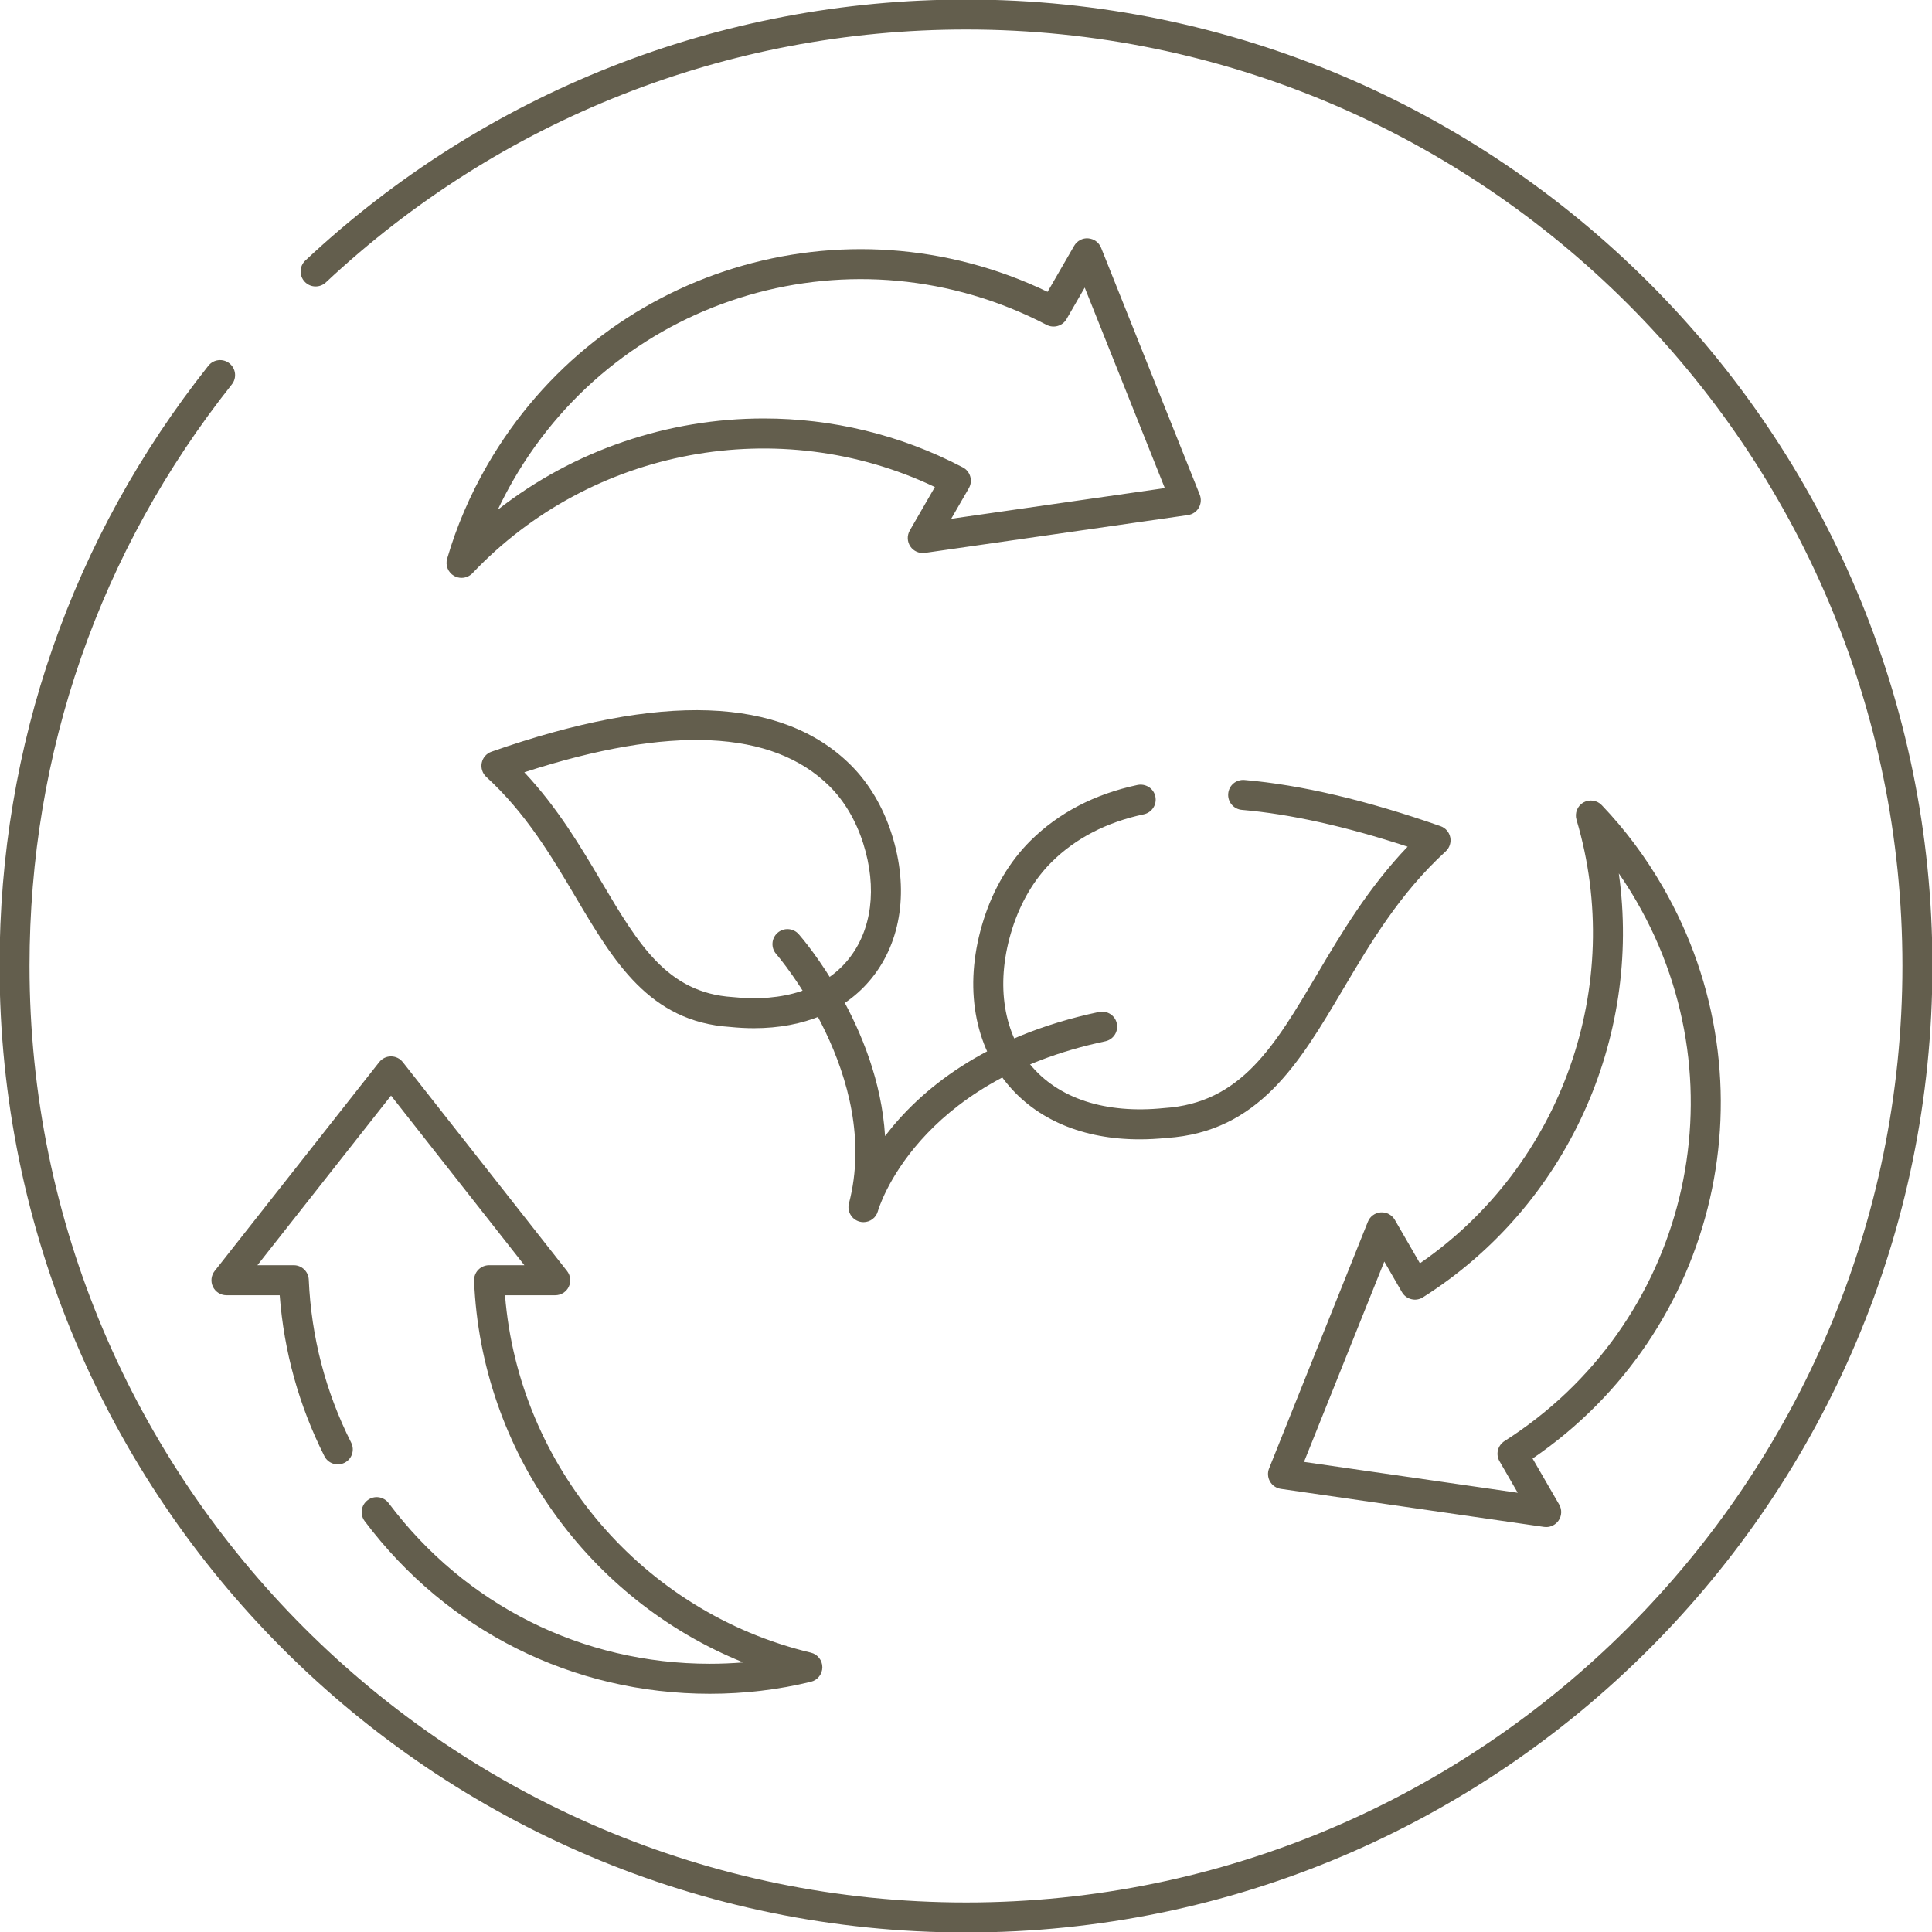
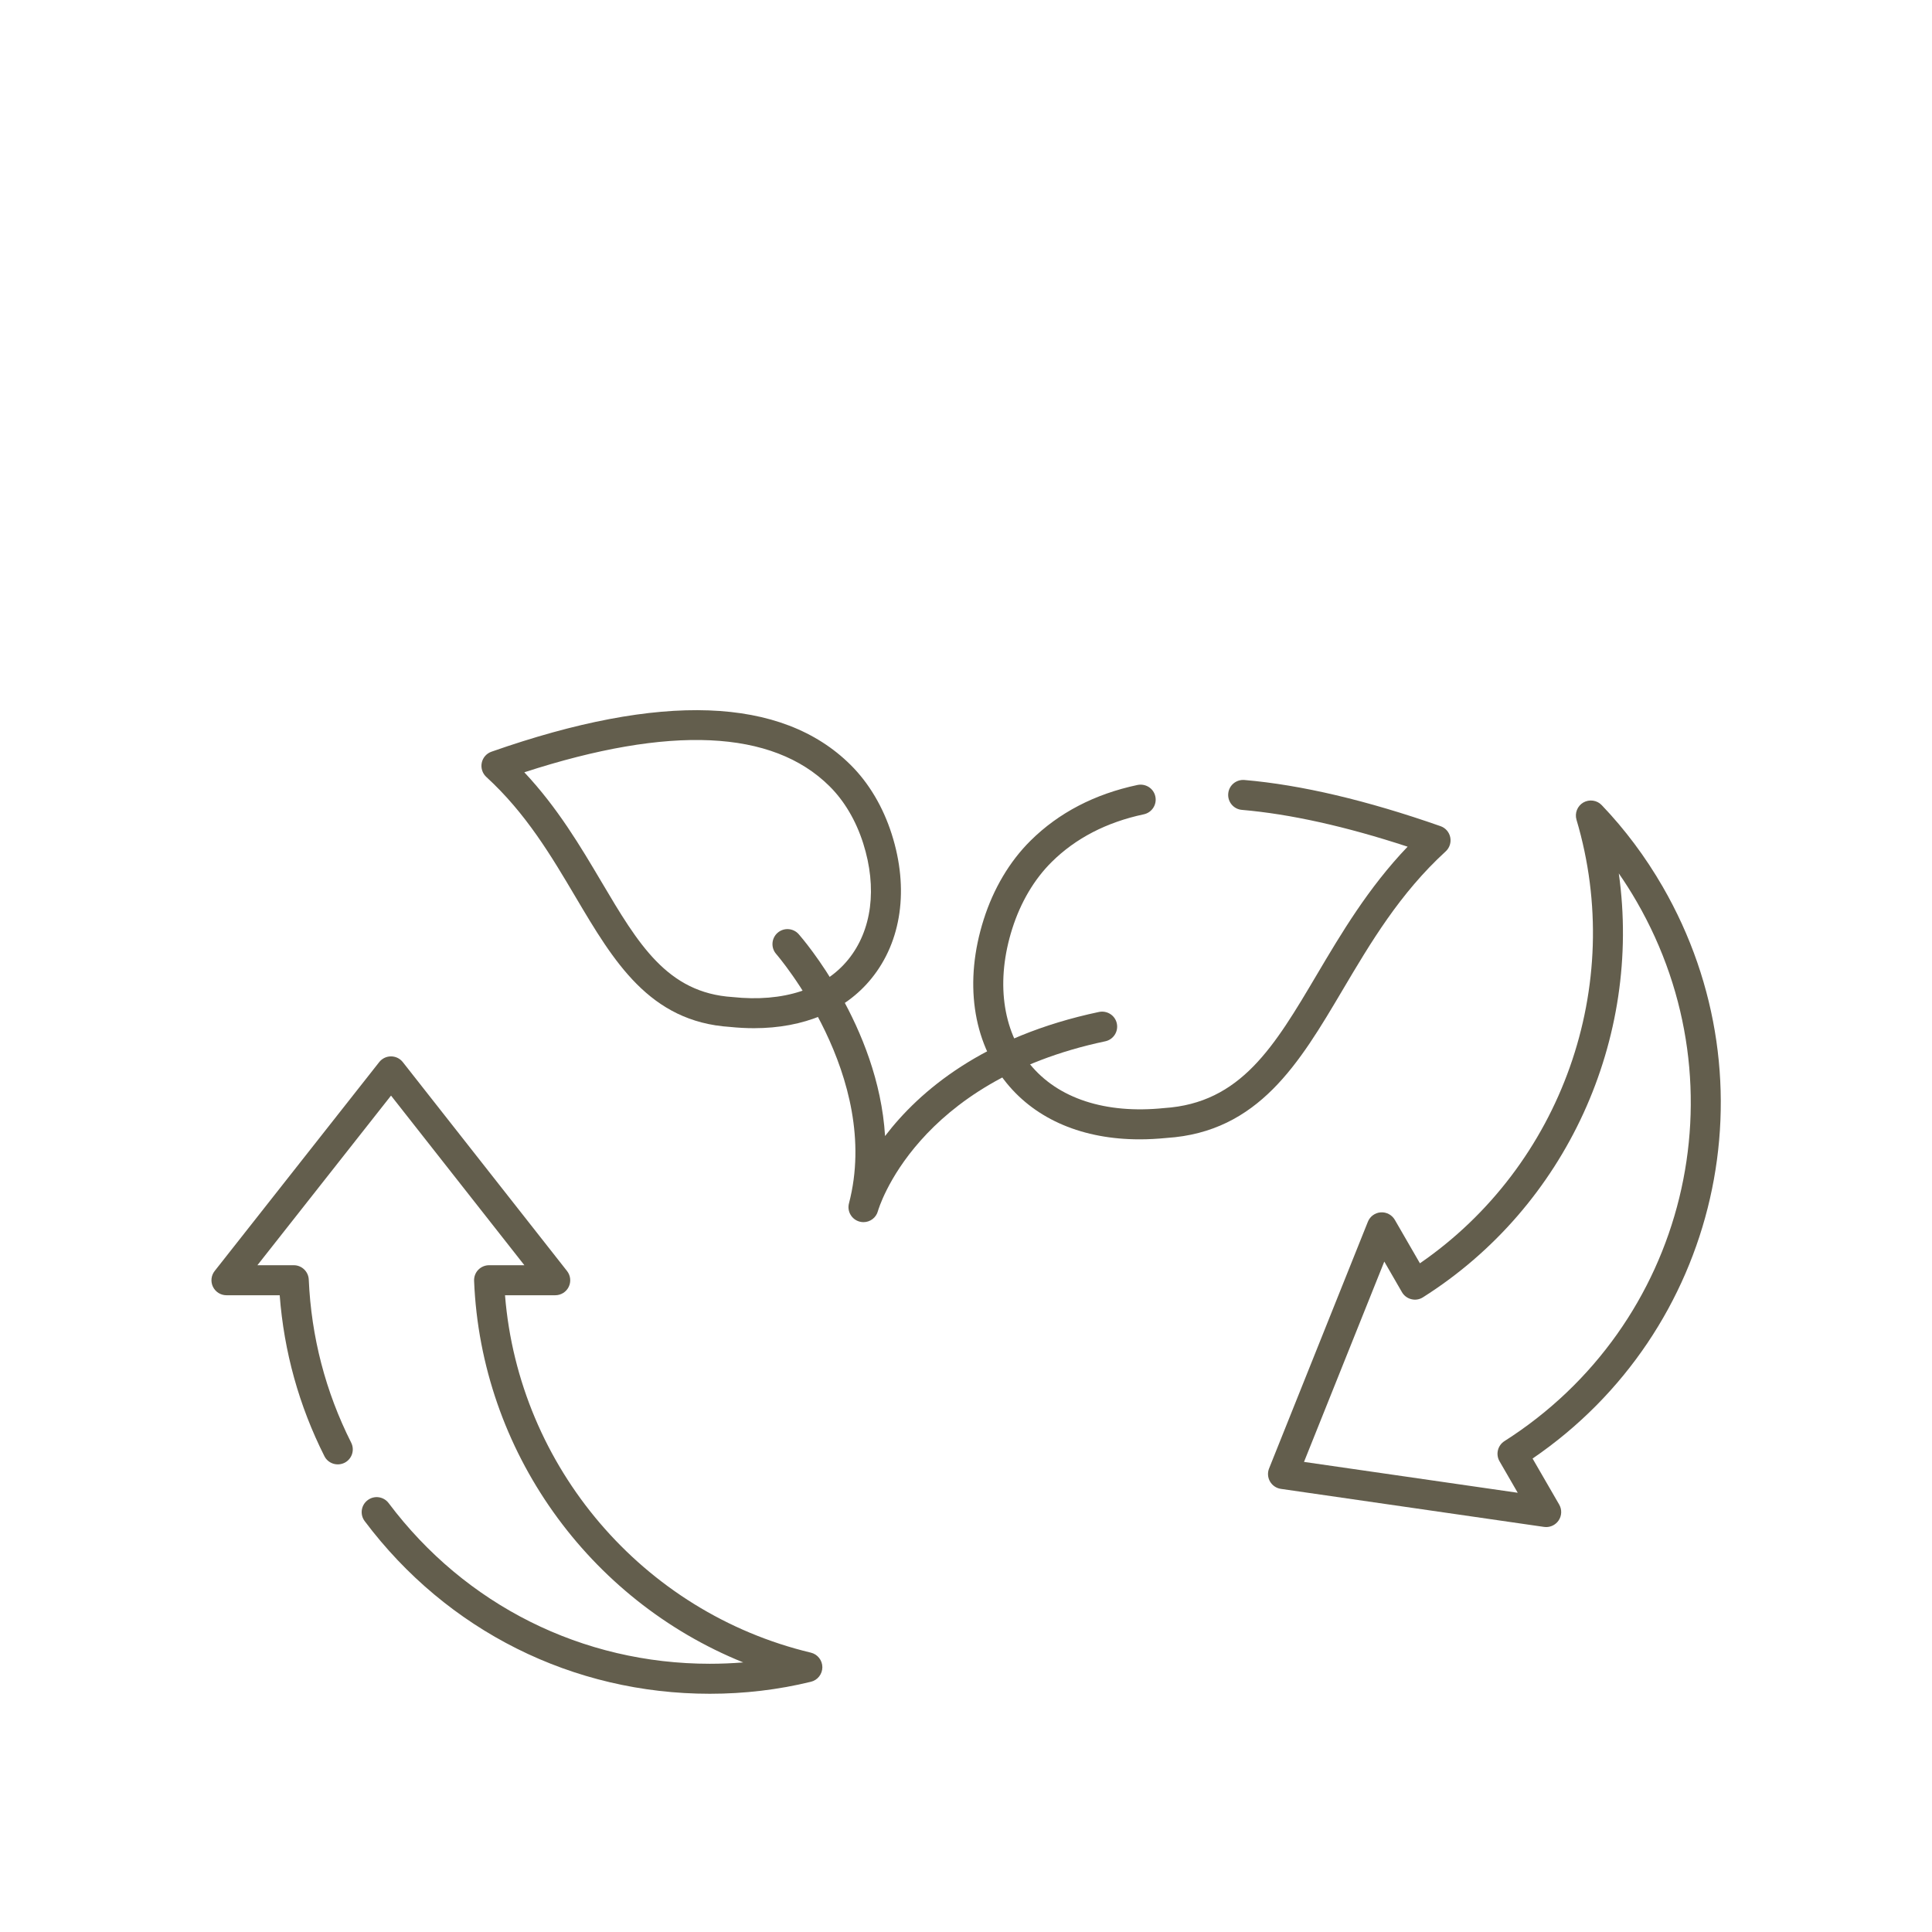
<svg xmlns="http://www.w3.org/2000/svg" fill="#635e4d" height="64.4" preserveAspectRatio="xMidYMid meet" version="1" viewBox="1.8 1.8 64.4 64.4" width="64.4" zoomAndPan="magnify">
  <g>
    <g id="change1_7">
-       <path d="M34.005,66.216c-17.766,0-32.22-14.454-32.22-32.222 c0-7.345,2.407-14.261,6.96-20.001c0.171-0.217,0.486-0.254,0.702-0.081 c0.216,0.172,0.253,0.486,0.081,0.702c-4.412,5.562-6.744,12.264-6.744,19.38 c0,17.216,14.005,31.222,31.22,31.222c17.209,0,31.21-14.006,31.21-31.222 c0-17.209-14-31.21-31.21-31.21c-7.959,0-15.539,2.993-21.341,8.429 c-0.2,0.188-0.518,0.18-0.707-0.023c-0.189-0.201-0.179-0.518,0.023-0.707 c5.989-5.609,13.811-8.698,22.025-8.698c17.761,0,32.21,14.449,32.21,32.21 C66.215,51.762,51.766,66.216,34.005,66.216z" />
-     </g>
+       </g>
    <g id="change1_2">
      <path d="M25.461,58.259c-4.566,0-8.759-2.098-11.505-5.755 c-0.166-0.221-0.121-0.534,0.1-0.699c0.221-0.167,0.535-0.121,0.7,0.1 c2.555,3.402,6.457,5.354,10.705,5.354c0.374,0,0.745-0.016,1.113-0.045 c-5.152-2.082-8.742-7.051-8.971-12.72c-0.005-0.137,0.044-0.269,0.139-0.367 c0.095-0.098,0.225-0.153,0.361-0.153h1.176l-4.445-5.654l-4.454,5.654h1.212 c0.268,0,0.488,0.211,0.5,0.479c0.083,1.909,0.559,3.738,1.414,5.436 c0.124,0.246,0.025,0.547-0.222,0.671c-0.247,0.122-0.548,0.025-0.671-0.222 c-0.847-1.682-1.347-3.484-1.49-5.363H9.349c-0.191,0-0.366-0.109-0.45-0.281 c-0.084-0.173-0.062-0.378,0.057-0.528l5.485-6.963 c0.095-0.12,0.239-0.19,0.393-0.19l0,0c0.153,0,0.298,0.07,0.393,0.191 l5.474,6.963c0.118,0.15,0.14,0.354,0.057,0.527 c-0.083,0.172-0.258,0.281-0.45,0.281h-1.674 c0.457,5.716,4.583,10.572,10.194,11.913c0.225,0.054,0.383,0.254,0.384,0.485 c0,0.23-0.157,0.432-0.381,0.486 C27.748,58.124,26.614,58.259,25.461,58.259z" />
    </g>
    <g id="change1_3">
      <path d="M53.339,52.702c-0.023,0-0.047-0.002-0.071-0.005l-8.772-1.268 c-0.152-0.022-0.285-0.112-0.362-0.245s-0.088-0.294-0.031-0.436l3.293-8.223 c0.071-0.178,0.238-0.3,0.429-0.313c0.191-0.013,0.373,0.084,0.469,0.249 l0.837,1.449c4.721-3.253,6.864-9.255,5.219-14.785 c-0.065-0.222,0.029-0.459,0.228-0.575c0.2-0.113,0.453-0.08,0.612,0.087 c0.772,0.806,1.456,1.721,2.033,2.719c3.781,6.549,1.865,14.825-4.337,19.062 l0.887,1.534c0.096,0.166,0.088,0.372-0.019,0.53 C53.659,52.621,53.504,52.702,53.339,52.702z M45.267,50.53l7.124,1.029 l-0.607-1.05c-0.134-0.231-0.062-0.528,0.165-0.672 c6.065-3.86,8.001-11.759,4.408-17.981c-0.187-0.324-0.386-0.639-0.597-0.942 c0.773,5.503-1.734,11.097-6.529,14.13c-0.115,0.073-0.254,0.097-0.387,0.062 c-0.132-0.032-0.245-0.117-0.313-0.235l-0.588-1.019L45.267,50.53z" />
    </g>
    <g id="change1_4">
-       <path d="M17.185,21.062c-0.085,0-0.171-0.021-0.249-0.066 c-0.2-0.114-0.296-0.352-0.231-0.573c0.31-1.067,0.76-2.117,1.338-3.119 c3.783-6.549,11.908-9.026,18.676-5.776l0.886-1.534 c0.096-0.166,0.283-0.267,0.469-0.249c0.191,0.014,0.357,0.136,0.429,0.313 l3.288,8.23c0.057,0.143,0.045,0.303-0.031,0.436s-0.21,0.223-0.362,0.245 l-8.768,1.26c-0.192,0.025-0.378-0.057-0.485-0.215s-0.115-0.364-0.019-0.53 l0.837-1.45c-5.179-2.463-11.447-1.316-15.414,2.873 C17.451,21.008,17.319,21.062,17.185,21.062z M27.258,15.749 c2.264,0,4.543,0.532,6.636,1.631c0.121,0.062,0.21,0.173,0.248,0.304 c0.038,0.13,0.021,0.271-0.047,0.389l-0.588,1.019l7.12-1.022l-2.67-6.684 l-0.606,1.05c-0.133,0.231-0.426,0.316-0.664,0.193 c-6.375-3.321-14.184-1.048-17.777,5.175c-0.187,0.324-0.36,0.654-0.518,0.987 C20.947,16.794,24.087,15.749,27.258,15.749z" />
-     </g>
+       </g>
    <g id="change1_5">
      <path d="M26.932,36.073c-0.259,0-0.525-0.014-0.798-0.042 c-2.687-0.172-3.88-2.188-5.143-4.322c-0.814-1.375-1.655-2.797-2.981-4.011 c-0.129-0.119-0.187-0.297-0.152-0.47c0.035-0.172,0.158-0.313,0.324-0.371 c5.651-1.982,9.679-1.836,11.97,0.438c0.61,0.604,1.084,1.403,1.373,2.312 c0.578,1.817,0.331,3.571-0.678,4.811 C29.969,35.499,28.596,36.073,26.932,36.073z M19.277,27.543 c1.107,1.177,1.881,2.484,2.575,3.657c1.222,2.064,2.187,3.695,4.366,3.835 c1.697,0.181,3.059-0.27,3.855-1.249c0.792-0.973,0.974-2.386,0.5-3.876 c-0.24-0.755-0.628-1.413-1.124-1.904 C27.55,26.121,24.13,25.967,19.277,27.543z" />
    </g>
    <g id="change1_6">
      <path d="M39.785,39.778c-1.877,0-3.434-0.65-4.431-1.875 C34.213,36.5,33.934,34.512,34.59,32.449c0.326-1.028,0.865-1.937,1.56-2.625 c0.938-0.931,2.139-1.556,3.569-1.859c0.273-0.053,0.536,0.115,0.593,0.386 c0.057,0.27-0.115,0.535-0.386,0.593c-1.239,0.263-2.273,0.798-3.072,1.591 c-0.58,0.575-1.033,1.342-1.311,2.218c-0.552,1.735-0.337,3.383,0.588,4.52 c0.931,1.145,2.518,1.663,4.47,1.463c2.56-0.165,3.677-2.053,5.091-4.442 c0.812-1.372,1.719-2.903,3.029-4.271c-2.063-0.677-3.918-1.089-5.525-1.227 c-0.275-0.023-0.479-0.266-0.455-0.541c0.023-0.275,0.261-0.477,0.541-0.455 c1.886,0.162,4.085,0.68,6.536,1.539c0.166,0.058,0.289,0.199,0.324,0.371 c0.035,0.173-0.022,0.351-0.152,0.47c-1.53,1.401-2.5,3.039-3.438,4.623 c-1.44,2.434-2.8,4.731-5.868,4.929 C40.378,39.762,40.077,39.778,39.785,39.778z" />
    </g>
    <g id="change1_1">
      <path d="M30.583,42.538c-0.043,0-0.086-0.005-0.129-0.017 c-0.266-0.071-0.425-0.344-0.355-0.609c1.102-4.222-2.39-8.271-2.426-8.312 c-0.182-0.208-0.161-0.523,0.046-0.706c0.207-0.181,0.523-0.161,0.705,0.046 c0.13,0.148,2.655,3.067,2.878,6.728c1.137-1.492,3.268-3.321,7.134-4.137 c0.271-0.053,0.535,0.115,0.592,0.386s-0.116,0.536-0.386,0.593 c-6.335,1.336-7.566,5.616-7.578,5.659 C31.005,42.392,30.803,42.538,30.583,42.538z" />
    </g>
  </g>
</svg>